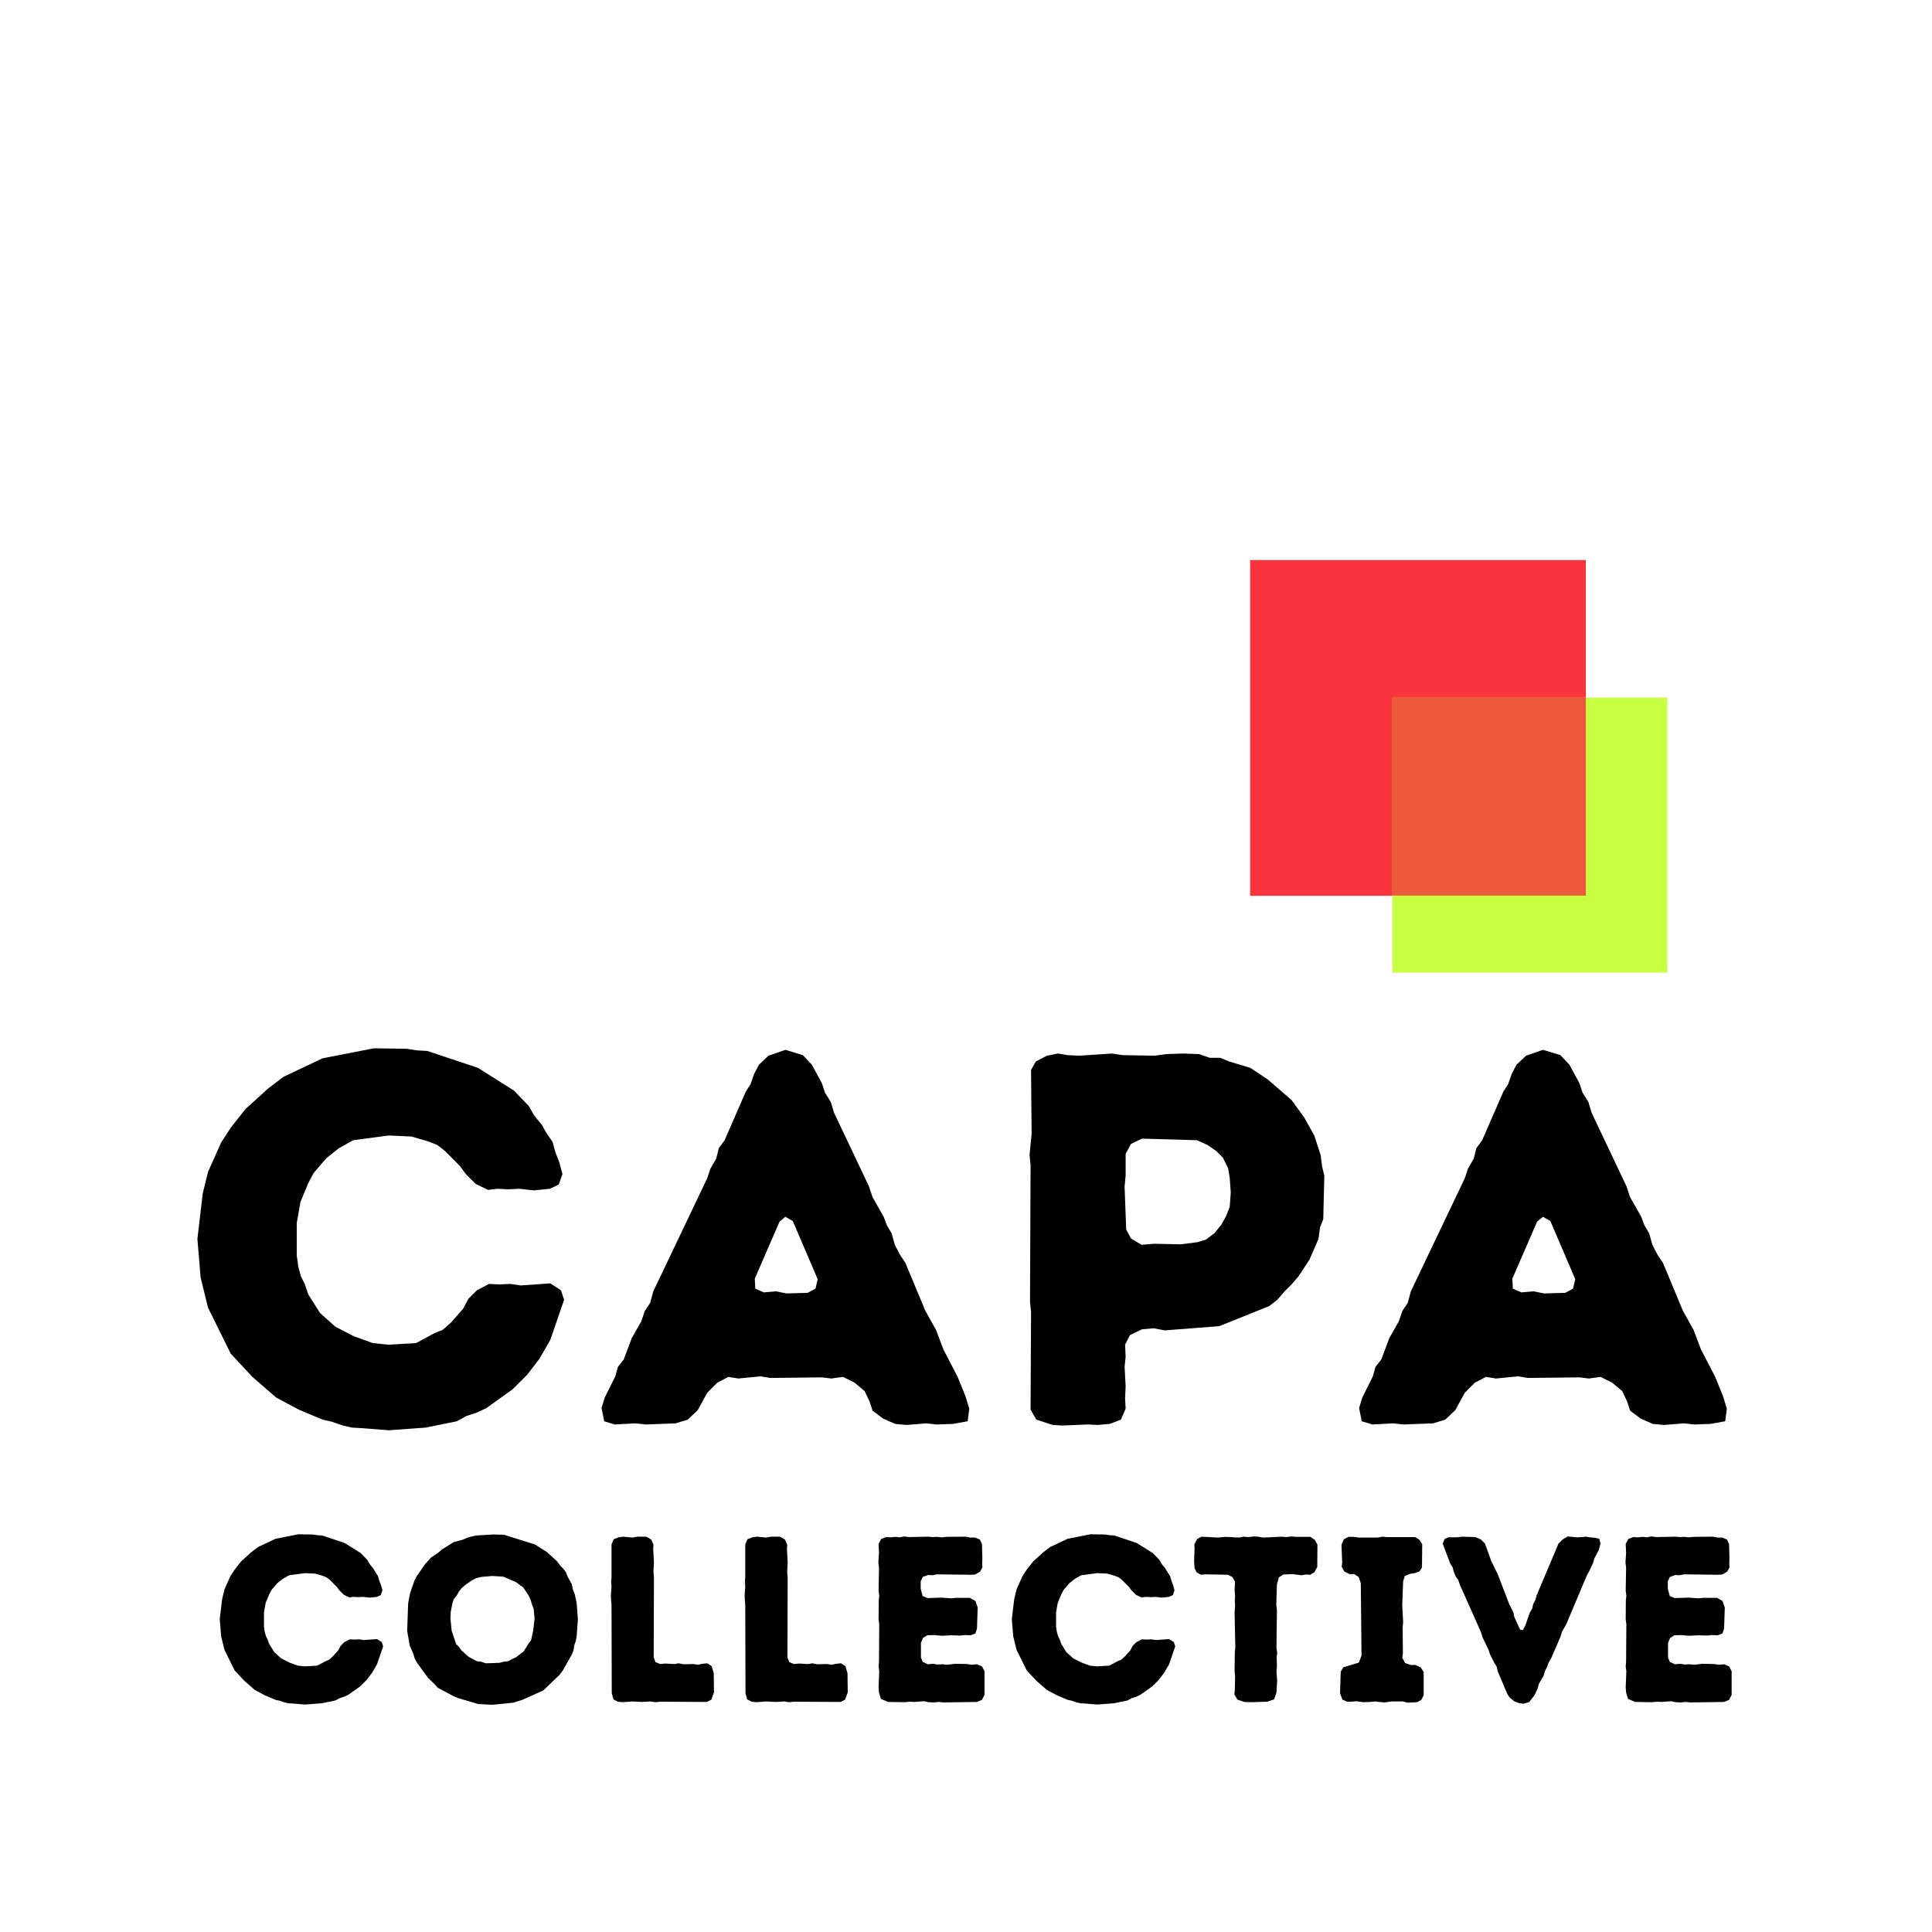
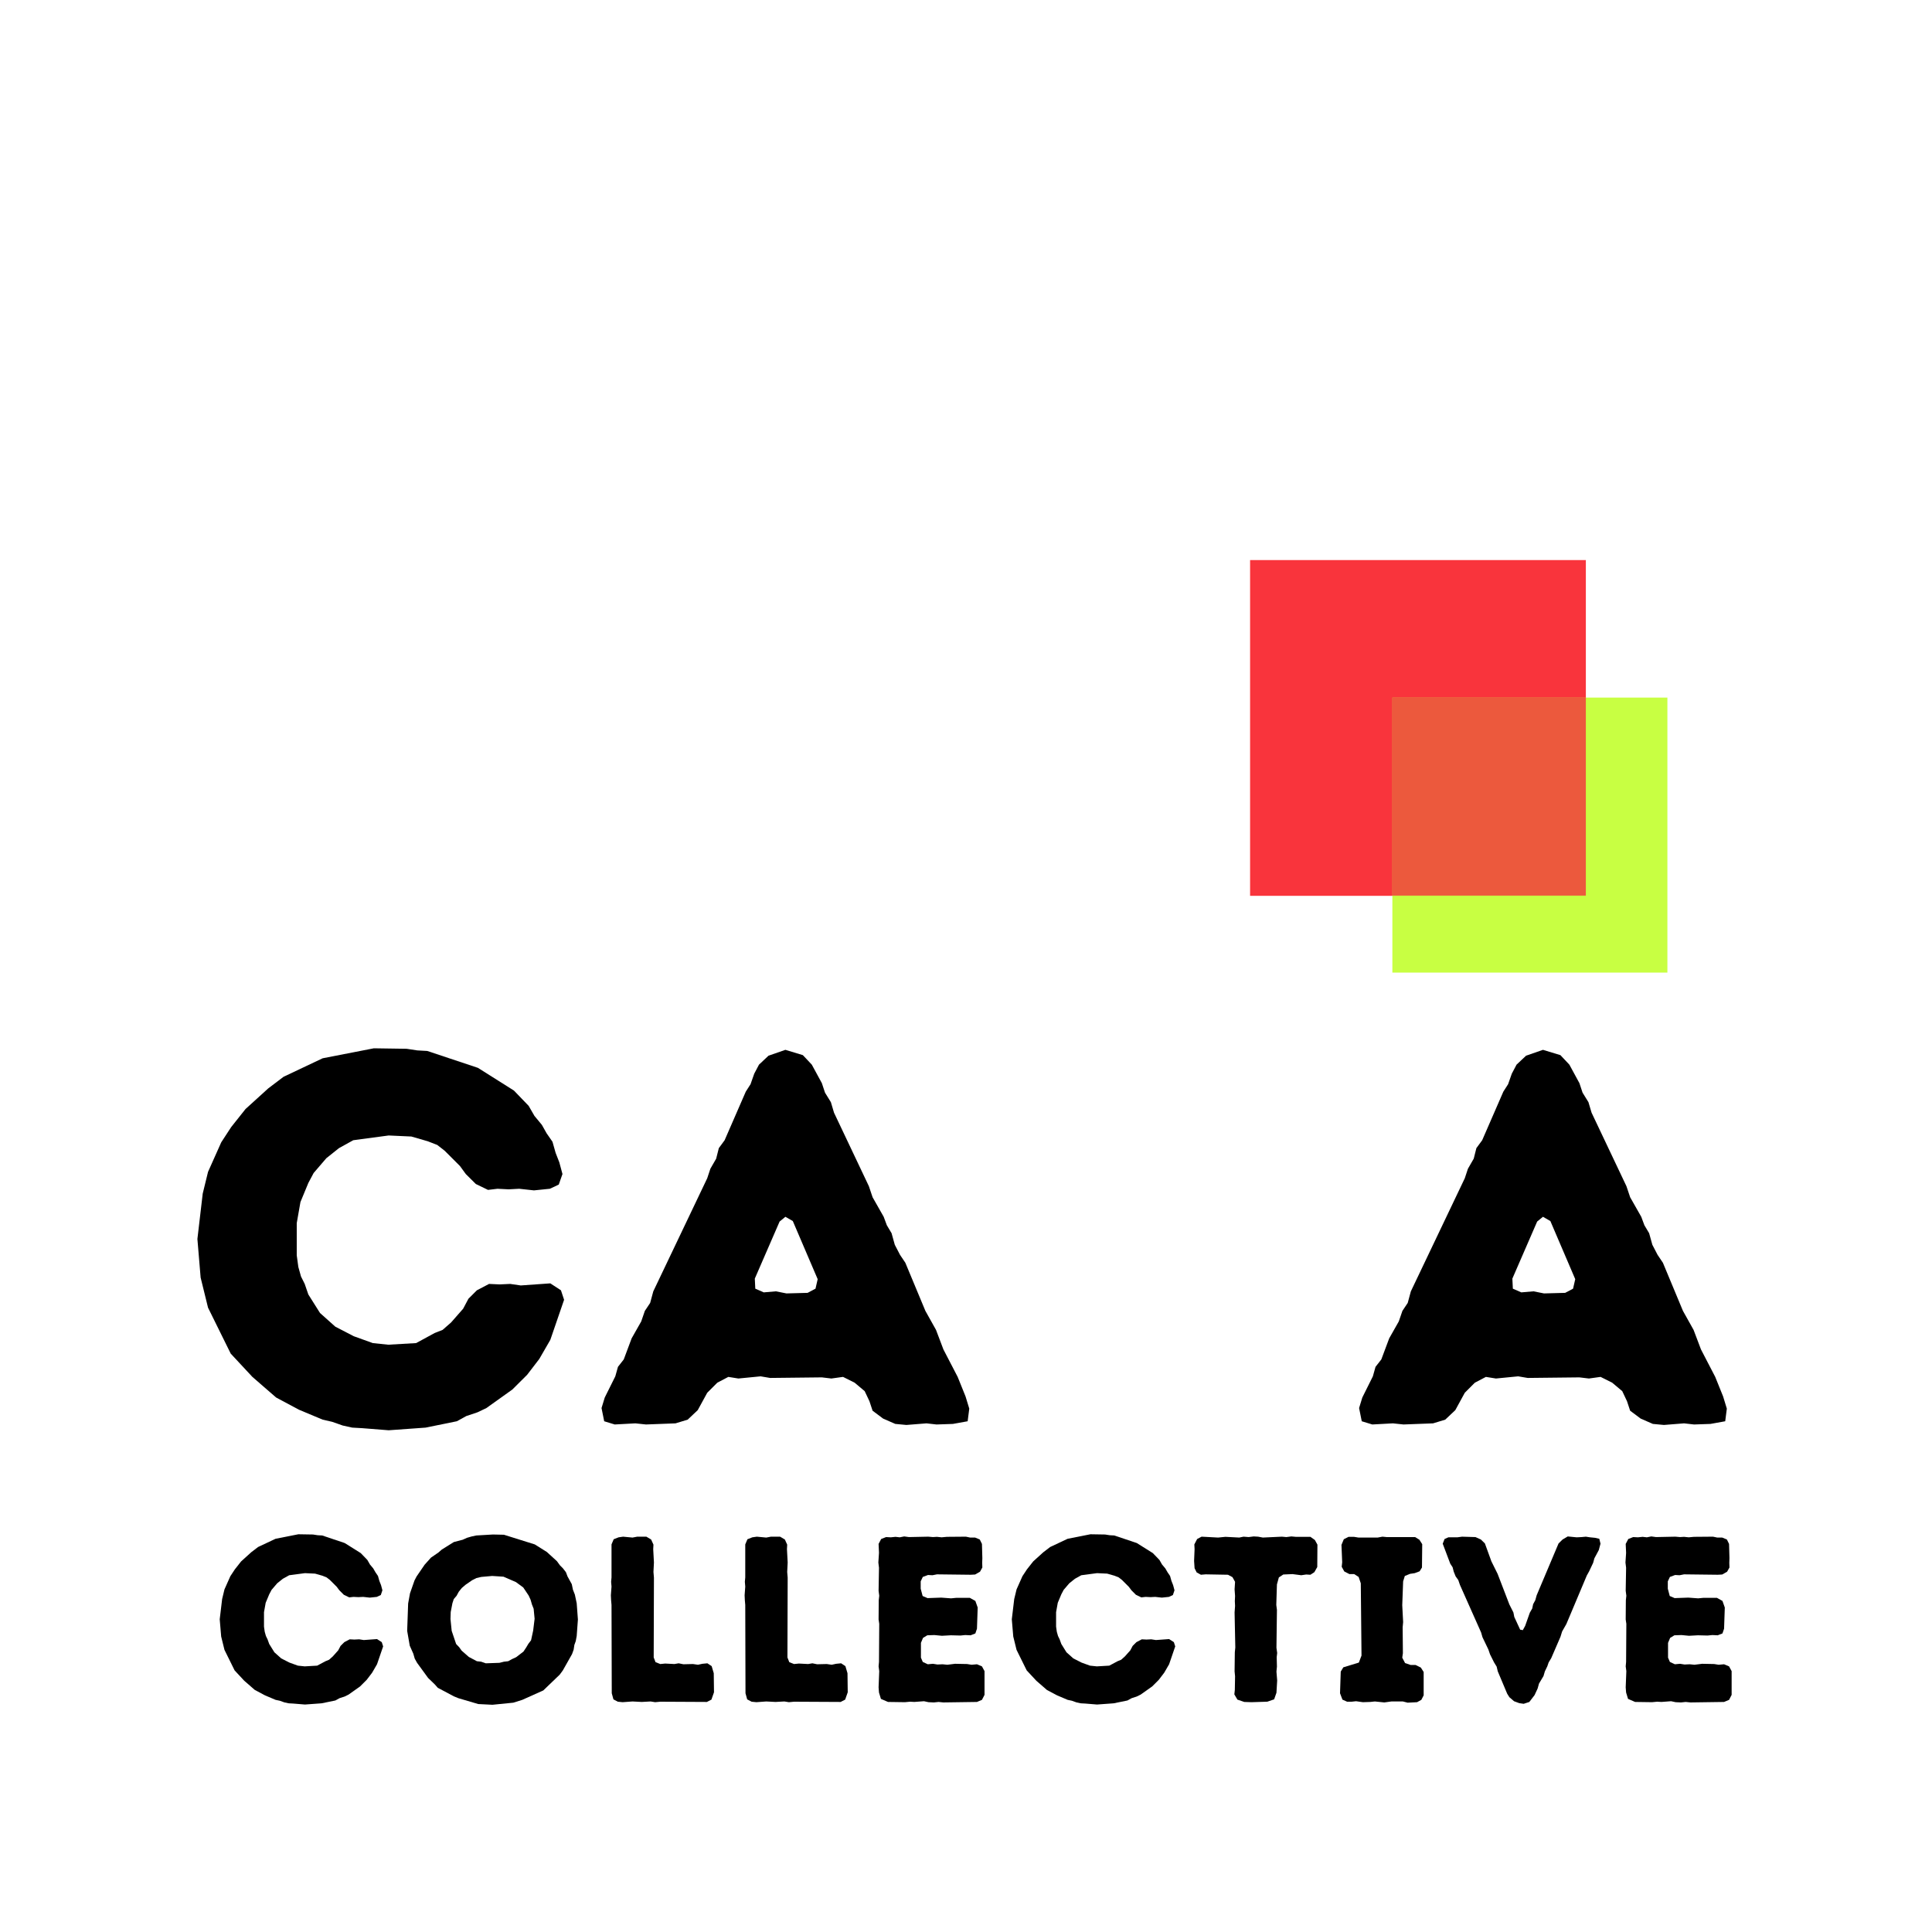
<svg xmlns="http://www.w3.org/2000/svg" data-bbox="-37.5 -37.5 450 450" height="500" viewBox="0 0 375 375" width="500" data-type="color">
  <g>
    <defs>
      <clipPath id="a554c0cc-4363-4cf6-abe1-d5d503ed9a92">
        <path d="M242.64 108.715h65.173v65.168H242.64Zm0 0" />
      </clipPath>
      <clipPath id="93516a10-bef6-4bcc-96b4-6333635c30b8">
        <path d="M270.258 135.402h53.383v53.383h-53.383Zm0 0" />
      </clipPath>
      <clipPath id="d370814a-c362-4620-af0b-1fc4af82ca4a">
        <path d="M.258.402h37.555v38.48H.258Zm0 0" />
      </clipPath>
      <clipPath id="e3b65241-4e7e-48c6-996b-e7b367bcc7f6">
        <path d="M38 0v39H0V0z" />
      </clipPath>
      <filter id="fc965f41-d95b-485e-a7c0-2ca5ec3155ea" height="100%" width="100%" y="0%" x="0%">
        <feColorMatrix color-interpolation-filters="sRGB" values="0 0 0 0 1 0 0 0 0 1 0 0 0 0 1 0 0 0 1 0" />
      </filter>
      <mask id="31998fac-5e31-4605-907b-47e669020638">
        <g filter="url(#fc965f41-d95b-485e-a7c0-2ca5ec3155ea)">
          <path fill-opacity=".65" fill="#000000" d="M412.5-37.5v450h-450v-450z" />
        </g>
      </mask>
    </defs>
    <path fill="#ffffff" d="M412.5-37.5v450h-450v-450z" data-color="1" />
    <path fill="#ffffff" d="M412.5-37.5v450h-450v-450z" data-color="1" />
    <path d="m56.913 330.66-.875-.048-.812-.171-.922-.328-.813-.172-2.062-.875-1.969-1.047-2.047-1.781-1.875-2.016-1.968-3.984-.641-2.594-.281-3.344.468-3.922.453-1.875 1.141-2.562.875-1.328 1.219-1.547 1.969-1.782 1.328-1.015 3.39-1.594 4.422-.875 2.844.047.906.14.875.047 4.375 1.47 3.11 1.952 1.28 1.328.5.875.642.766.421.734.5.735.266.953.328.828.266 1-.313.922-.781.36-1.36.14-1.28-.14-.922.046-.954-.047-.828.094-1.047-.5-.875-.875-.5-.672-1.328-1.328-.64-.5-.813-.328-1.422-.406-1.968-.094-3.063.406-1.234.688-1.094.875-1.094 1.28-.453.86-.687 1.64-.329 1.829v2.797l.141 1 .234.828.313.64.328.907 1 1.61 1.328 1.187 1.594.812 1.64.594 1.329.14 2.421-.14 1.61-.86.687-.28.72-.641 1.062-1.188.453-.86.734-.733 1.047-.547.906.047.922-.047.906.14 2.563-.187.922.594.265.828-1.187 3.468-.953 1.641-1.047 1.375-1.281 1.281-2.25 1.594-.766.375-.969.313-.828.453-2.687.547-3.204.234Zm0 0" fill="#000000" data-color="2" />
    <path d="m95.578 330.894-2.75-.14-3.875-1.142-.875-.359-3.11-1.656-.593-.672-1.281-1.234-2.14-2.938-.454-.812-.281-.97-.688-1.546-.5-2.875.188-5.312.36-1.97.874-2.5.406-.78 1.563-2.282 1.234-1.375 1.453-1 .641-.562 2.328-1.453 1.734-.453.829-.375.921-.266.907-.188 3.203-.187 2.14.047 5.985 1.875 2.344 1.469 1.953 1.78.594.813.562.563.594.765.312.829.828 1.5.22 1.062.374.953.36 1.688.234 3.156-.234 3.203-.188 1-.266.734-.14.922-.313.86-1.781 3.156-.61.828-3.187 3.063-4.078 1.828-1.734.547Zm-1.281-8.047 2.656-.094.86-.219.828-.093.734-.407.813-.375 1.421-1.093.547-.828.406-.688.516-.672.406-1.875.282-2.297-.188-1.953-.328-.828-.266-.922-.375-.812-1.046-1.563-1.422-1.047-2.422-1.047-2.188-.14-2.11.187-.952.219-.828.422-1.313.906-.687.594-.594.734-.422.781-.547.641-.266.813-.328 1.703-.046 1.36.234 2.296.86 2.547.609.64.453.641L91 321.613l1.563.828.828.093Zm0 0" fill="#000000" data-color="2" />
    <path d="m118.742 328.66-.047-17.141-.078-.875-.047-1 .125-1.688-.078-.922.078-.859v-6.406l.422-1 .953-.375.875-.125 1.828.172.906-.172h1.781l.922.547.453 1-.046.875.14 2.593-.094 1.829.094 1.109-.047 15.484.36.922.922.36.953-.094 1.781.094.828-.141.922.187 1.86-.046.968.14.86-.187.968-.094.828.547.407 1.375.047 3.703-.5 1.422-.876.453-9.046-.047-1 .094-.875-.14-1.735.093-1.781-.094-1.922.14-.922-.093-.86-.453Zm0 0" fill="#000000" data-color="2" />
    <path d="m144.7 328.66-.046-17.141-.078-.875-.047-1 .125-1.688-.078-.922.078-.859v-6.406l.422-1 .953-.375.875-.125 1.828.172.906-.172h1.781l.922.547.453 1-.046.875.14 2.593-.094 1.829.094 1.109-.047 15.484.36.922.922.36.953-.094 1.781.094.828-.141.922.187 1.86-.046.968.14.86-.187.968-.094.828.547.407 1.375.047 3.703-.5 1.422-.875.453-9.047-.047-1 .094-.875-.14-1.735.093-1.781-.094-1.922.14-.922-.093-.86-.453Zm0 0" fill="#000000" data-color="2" />
    <path d="m183.096 330.44-.922-.093-.906.094-1.047-.047-.875-.188-1.875.14-.828-.046-1 .094-3.281-.047-1.375-.594-.375-1.234-.078-1 .125-3.156-.125-.922.078-.86.047-7.406-.125-.828.031-3.75.094-.86-.125-.968.078-4.469-.125-1.016.125-1.875-.078-1.734.5-.953.953-.375.922.047.906-.094.828.094.86-.172.921.125 3.75-.078.907.078.78-.047.907.094 1.016-.094 3.703-.031.812.172h.97l.905.375.422.859.078 2.75-.03.906.03.922-.453.813-.953.547-.875.046-6.531-.078-.875.172-.86-.047-1.015.375-.406.86v1.422l.375 1.421.953.407 2.656-.094 1.906.14.969-.093h2.688l1.062.594.453 1.28-.14 4.11-.313.922-.922.36-1.047-.048-.922.094-1.859-.047-1.75.094-1.453-.14-1.375.046-.828.5-.406.97v2.874l.359.828.969.453 1-.093.875.14 1-.047.922.094 1.5-.187 2.328.047.875.14 1.047-.094.968.407.5.922v4.609l-.5.969-.969.406Zm0 0" fill="#000000" data-color="2" />
    <path d="m210.656 330.66-.875-.048-.812-.171-.922-.328-.813-.172-2.062-.875-1.969-1.047-2.047-1.781-1.875-2.016-1.969-3.984-.64-2.594-.281-3.344.468-3.922.453-1.875 1.141-2.562.875-1.328 1.219-1.547 1.969-1.782 1.328-1.015 3.39-1.594 4.422-.875 2.844.047.906.14.875.047 4.375 1.47 3.11 1.952 1.28 1.328.5.875.642.766.421.734.5.735.266.953.328.828.266 1-.313.922-.781.36-1.36.14-1.28-.14-.923.046-.953-.047-.828.094-1.047-.5-.875-.875-.5-.672-1.328-1.328-.64-.5-.813-.328-1.422-.406-1.969-.094-3.062.406-1.234.688-1.094.875-1.094 1.28-.453.86-.687 1.64-.329 1.829v2.797l.141 1 .234.828.313.64.328.907 1 1.61 1.328 1.187 1.594.812 1.64.594 1.329.14 2.422-.14 1.609-.86.687-.28.72-.641 1.062-1.188.453-.86.734-.733 1.047-.547.906.047.922-.047.906.14 2.563-.187.922.594.265.828-1.187 3.468-.953 1.641-1.047 1.375-1.281 1.281-2.25 1.594-.766.375-.969.313-.828.453-2.687.547-3.203.234Zm0 0" fill="#000000" data-color="2" />
    <path d="m242.913 330.394-1.406-.047-1.328-.453-.594-1.016.094-.86.046-2.655-.093-.954.047-3.703.093-.922-.14-6.812.093-1.266-.046-.922.046-1-.093-1.28.093-1.47-.5-.906-.875-.469-4.343-.078-.907.078-.828-.453-.406-.812-.094-1.422.094-2.281-.047-.922.547-1.047.86-.453 3.203.172 1.421-.141 2.688.14.828-.171 1 .078.969-.125.86.047.921.172 3.703-.172.86.078.968-.125.86.078h2.843l.86.61.5.906-.031 4.343-.563 1-.766.5-.828-.046-.953.14-1.703-.219-1.781.079-.86.562-.375 1.36-.125 3.984.125.953-.093 7.36.14 1.015-.093.812.046 1.829-.093.968.14 1.735-.14 2.375-.453 1.28-1.329.454Zm0 0" fill="#000000" data-color="2" />
    <path d="m273.223 330.488-.922-.235h-2.235l-1.375.188-1.828-.188-.906.094-1.422.047-1.328-.188-.86.094h-.874l-.907-.406-.468-1.235.14-4.203.5-.828 3.016-.922.515-1.36-.14-14.03-.422-1.235-.86-.547h-.921l-1-.515-.5-.906.093-.875-.14-3.375.453-1.094.922-.469h1.047l.875.14h3.734l.922-.171.828.078h5.516l.828.516.547.859-.047 4.531-.453.735-.953.359-.922.14-1 .407-.328 1.047-.172 4.625.172 3.28-.094 1.017.047 5.015-.125.875.547 1.047 1.093.375h.953l1.016.5.547.86v4.53l-.453.876-.828.453Zm0 0" fill="#000000" data-color="2" />
    <path d="m295.749 330.706-.86-.125-1.015-.375-.907-.781-.421-.672-1.829-4.344-.218-.921-.5-.813-.782-1.562-.328-.954-1.14-2.375-.266-.921-4.11-9.235-.327-.953-.5-.687-.375-.922-.22-.86-.452-.687-1.469-3.89.36-.907.734-.328h1.734l.922-.125 2.61.078 1.046.469.781.765 1.266 3.485 1.203 2.422 2.281 5.937.782 1.547.172.875 1.14 2.469.516.093.453-.828.906-2.562.469-.813.172-.828.422-.781.265-.953 4.25-10.063.782-.765 1-.594 1.734.172.922-.047.86-.078.827.125.953.094.829.187.234.953-.328 1.235-.86 1.609-.234.86-.781 1.656-.453.812-3.969 9.422-.828 1.453-.313 1.016-1.797 4.156-.5.828-.265.766-.469.968-.266.907-.875 1.468-.265.954-.594 1.28-1.016 1.329Zm0 0" fill="#000000" data-color="2" />
    <path d="m328.11 330.44-.922-.093-.906.094-1.047-.047-.875-.188-1.875.14-.828-.046-1 .094-3.281-.047-1.375-.594-.375-1.234-.078-1 .125-3.156-.125-.922.078-.86.047-7.406-.125-.828.031-3.75.094-.86-.125-.968.078-4.469-.125-1.016.125-1.875-.078-1.734.5-.953.953-.375.922.047.906-.094.828.094.86-.172.921.125 3.75-.078.907.078.78-.047.907.094 1.016-.094 3.703-.031.812.172h.97l.905.375.422.859.078 2.75-.03.906.03.922-.453.813-.953.547-.875.046-6.531-.078-.875.172-.86-.047-1.015.375-.406.86v1.422l.375 1.421.953.407 2.656-.094 1.906.14.969-.093h2.688l1.062.594.453 1.28-.14 4.11-.313.922-.922.36-1.047-.048-.922.094-1.859-.047-1.75.094-1.453-.14-1.375.046-.828.5-.406.97v2.874l.359.828.969.453 1-.093.875.14 1-.047.921.094 1.5-.187 2.329.047.875.14 1.046-.094.97.407.5.922v4.609l-.5.969-.97.406Zm0 0" fill="#000000" data-color="2" />
    <path d="m70.316 277.208-1.953-.11-1.843-.406-2.047-.718-1.844-.422-4.625-1.938-4.406-2.359-4.61-4-4.203-4.516-4.406-8.921-1.437-5.844-.626-7.485 1.032-8.812 1.031-4.219 2.563-5.734 1.937-2.969 2.781-3.5 4.407-4 2.968-2.25 7.594-3.594 9.937-1.937 6.36.094 2.047.312 1.953.11 9.844 3.28 6.984 4.407 2.86 2.969 1.124 1.953 1.438 1.734.922 1.64 1.14 1.641.61 2.157.718 1.843.61 2.266-.719 2.047-1.734.812-3.078.313-2.875-.313-2.047.11-2.157-.11-1.843.22-2.36-1.142-1.953-1.937-1.125-1.547-2.969-2.969-1.437-1.125-1.844-.718-3.187-.922-4.407-.203-6.875.922-2.765 1.53-2.453 1.954-2.469 2.875-1.031 1.937-1.532 3.703-.718 4.094v6.25l.312 2.266.516 1.844.719 1.437.703 2.047 2.265 3.594 2.97 2.656 3.593 1.86 3.687 1.327 2.985.313 5.422-.312 3.593-1.954 1.547-.609 1.64-1.437 2.345-2.672 1.03-1.938 1.641-1.64 2.36-1.235 2.047.094 2.062-.094 2.047.297 5.734-.406 2.063 1.344.61 1.843-2.673 7.781-2.14 3.704-2.36 3.078-2.875 2.86-5.03 3.593-1.735.828-2.156.719-1.844 1.015-6.063 1.235-7.172.515Zm0 0" fill="#000000" data-color="2" />
    <path d="m175.93 276.583-2.156-.203-2.36-1.031-2.046-1.531-.61-1.844-.922-1.953-1.953-1.641-2.25-1.125-2.266.313-1.843-.22-10.047.11-1.844-.312-4.312.421-1.953-.312-2.141 1.125-1.953 1.953-1.844 3.375-1.953 1.844-2.36.719-5.734.218-2.062-.218-4 .218-2.047-.625-.516-2.562.625-2.047 2.047-4.11.516-1.843 1.125-1.438 1.53-4.093 1.86-3.282.703-2.046 1.032-1.547.609-2.25 10.469-21.953.61-1.844 1.124-1.953.516-2.047 1.125-1.531 4.11-9.438.921-1.437.719-2.047.922-1.75 1.843-1.735 3.282-1.14 3.39 1.03 1.735 1.845 1.953 3.593.61 1.844 1.14 1.844.61 2.047 6.765 14.265.719 2.141 2.156 3.797.61 1.64.921 1.547.625 2.25 1.016 1.953 1.03 1.532 3.892 9.344 2.062 3.687 1.438 3.797 2.765 5.328 1.531 3.797.72 2.36-.313 2.452-2.86.516-3.187.11-1.938-.22Zm-23.281-25.531 4.11-.11 1.53-.812.422-1.844-4.828-11.281-1.437-.828-1.125.922-4.813 11.078.094 1.953 1.64.719 2.36-.203Zm0 0" fill="#000000" data-color="2" />
-     <path d="m206.172 276.693-1.843-.11-3.172-1.031-1.125-1.938.093-18.968-.203-1.953.11-26.563-.203-1.953.406-4.094-.11-12.406.922-1.64 2.157-1.126 2.156-.422 1.844.313 2.25.11 6.359-.423 2.063.313 6.25.11 2.25-.313 3.28-.11 3.079.11 2.062.719h2.047l1.735.718 4.109 1.235 3.375 2.25 4.625 4 2.453 3.375 1.953 3.5 1.235 3.78.296 2.267.422 1.734-.203 8.422-.625 1.64-.312 2.25-1.735 4-2.156 3.282-1.328 1.53-1.344 1.345-1.422 1.64-1.547 1.219-9.734 3.906-10.562.813-2.157-.406-2.265.203-2.344 1.125-.937 1.859.109 2.344-.203 1.953.203 3.797-.11 2.25.11 2.062-.922 2.14-2.156.829-2.36.203-1.843-.094Zm15.391-35.079 2.453-.203 5.234.11 3.188-.422 1.64-.5 1.641-1.235 1.328-1.64.922-1.64.719-1.845.203-2.78-.203-2.86-.312-1.844-1.016-2.062-1.344-1.329-1.64-1.125-2.047-.922-10.672-.312-2.14 1.031-1.032 1.938v4.203l-.203 2.156.312 8.313.922 1.734Zm0 0" fill="#000000" data-color="2" />
    <path d="m322.972 276.583-2.156-.203-2.36-1.031-2.047-1.531-.609-1.844-.922-1.953-1.953-1.641-2.25-1.125-2.266.313-1.843-.22-10.047.11-1.844-.312-4.312.421-1.954-.312-2.14 1.125-1.953 1.953-1.844 3.375-1.953 1.844-2.36.719-5.734.218-2.062-.218-4 .218-2.047-.625-.516-2.562.625-2.047 2.047-4.11.516-1.843 1.125-1.438 1.53-4.093 1.86-3.282.703-2.046 1.032-1.547.609-2.25 10.469-21.953.61-1.844 1.124-1.953.516-2.047 1.125-1.531 4.11-9.438.921-1.437.719-2.047.922-1.75 1.843-1.735 3.282-1.14 3.39 1.03 1.735 1.845 1.953 3.593.61 1.844 1.14 1.844.61 2.047 6.765 14.265.719 2.141 2.156 3.797.61 1.64.921 1.547.625 2.25 1.016 1.953 1.03 1.532 3.892 9.344 2.062 3.687 1.438 3.797 2.765 5.328 1.531 3.797.72 2.36-.313 2.452-2.86.516-3.187.11-1.938-.22Zm-23.281-25.531 4.11-.11 1.53-.812.422-1.844-4.828-11.281-1.437-.828-1.125.922-4.813 11.078.094 1.953 1.64.719 2.36-.203Zm0 0" fill="#000000" data-color="2" />
    <g clip-path="url(#a554c0cc-4363-4cf6-abe1-d5d503ed9a92)">
      <path d="M242.64 108.715h65.173v65.168H242.64Zm0 0" fill="#f9343c" data-color="3" />
    </g>
    <g clip-path="url(#93516a10-bef6-4bcc-96b4-6333635c30b8)">
      <path d="M270.258 135.402h53.383v53.383h-53.383Zm0 0" fill="#c8ff42" data-color="4" />
    </g>
    <g mask="url(#31998fac-5e31-4605-907b-47e669020638)">
      <g clip-path="url(#e3b65241-4e7e-48c6-996b-e7b367bcc7f6)" transform="translate(270 135)">
        <g clip-path="url(#d370814a-c362-4620-af0b-1fc4af82ca4a)">
          <path d="M.258.402h37.555v38.434H.258Zm0 0" fill="#ff003a" data-color="5" />
        </g>
      </g>
    </g>
  </g>
</svg>